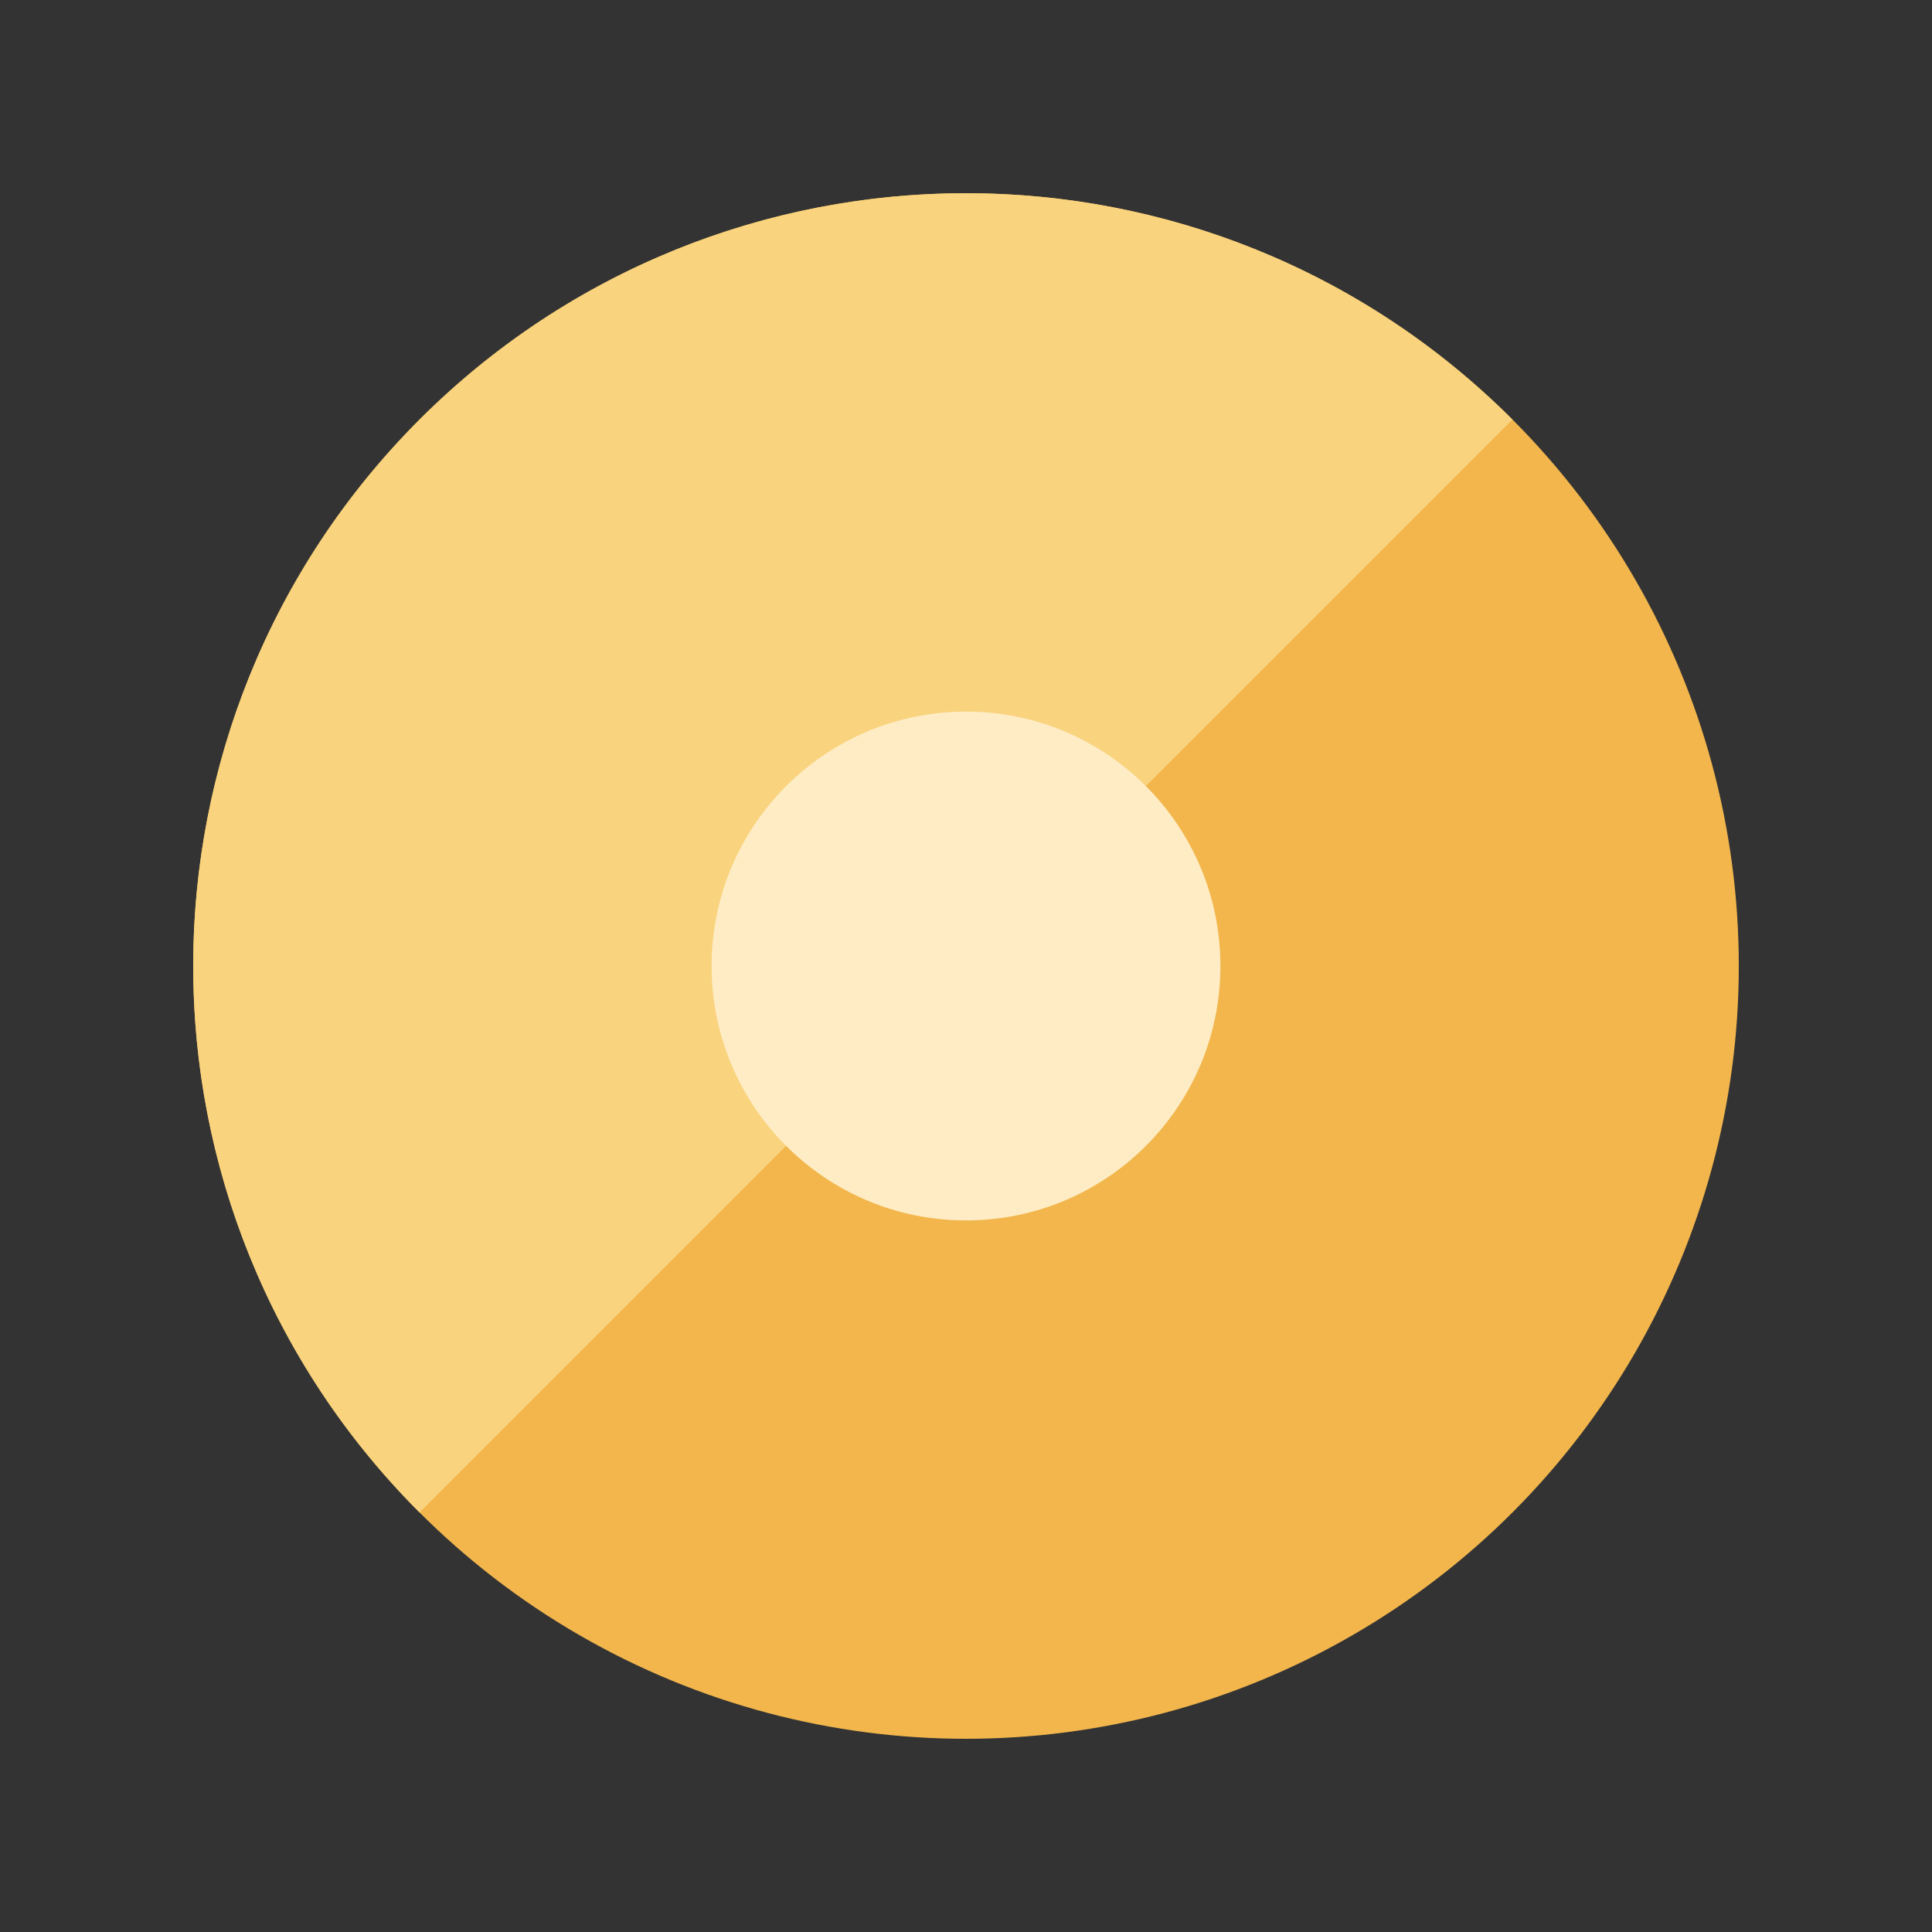
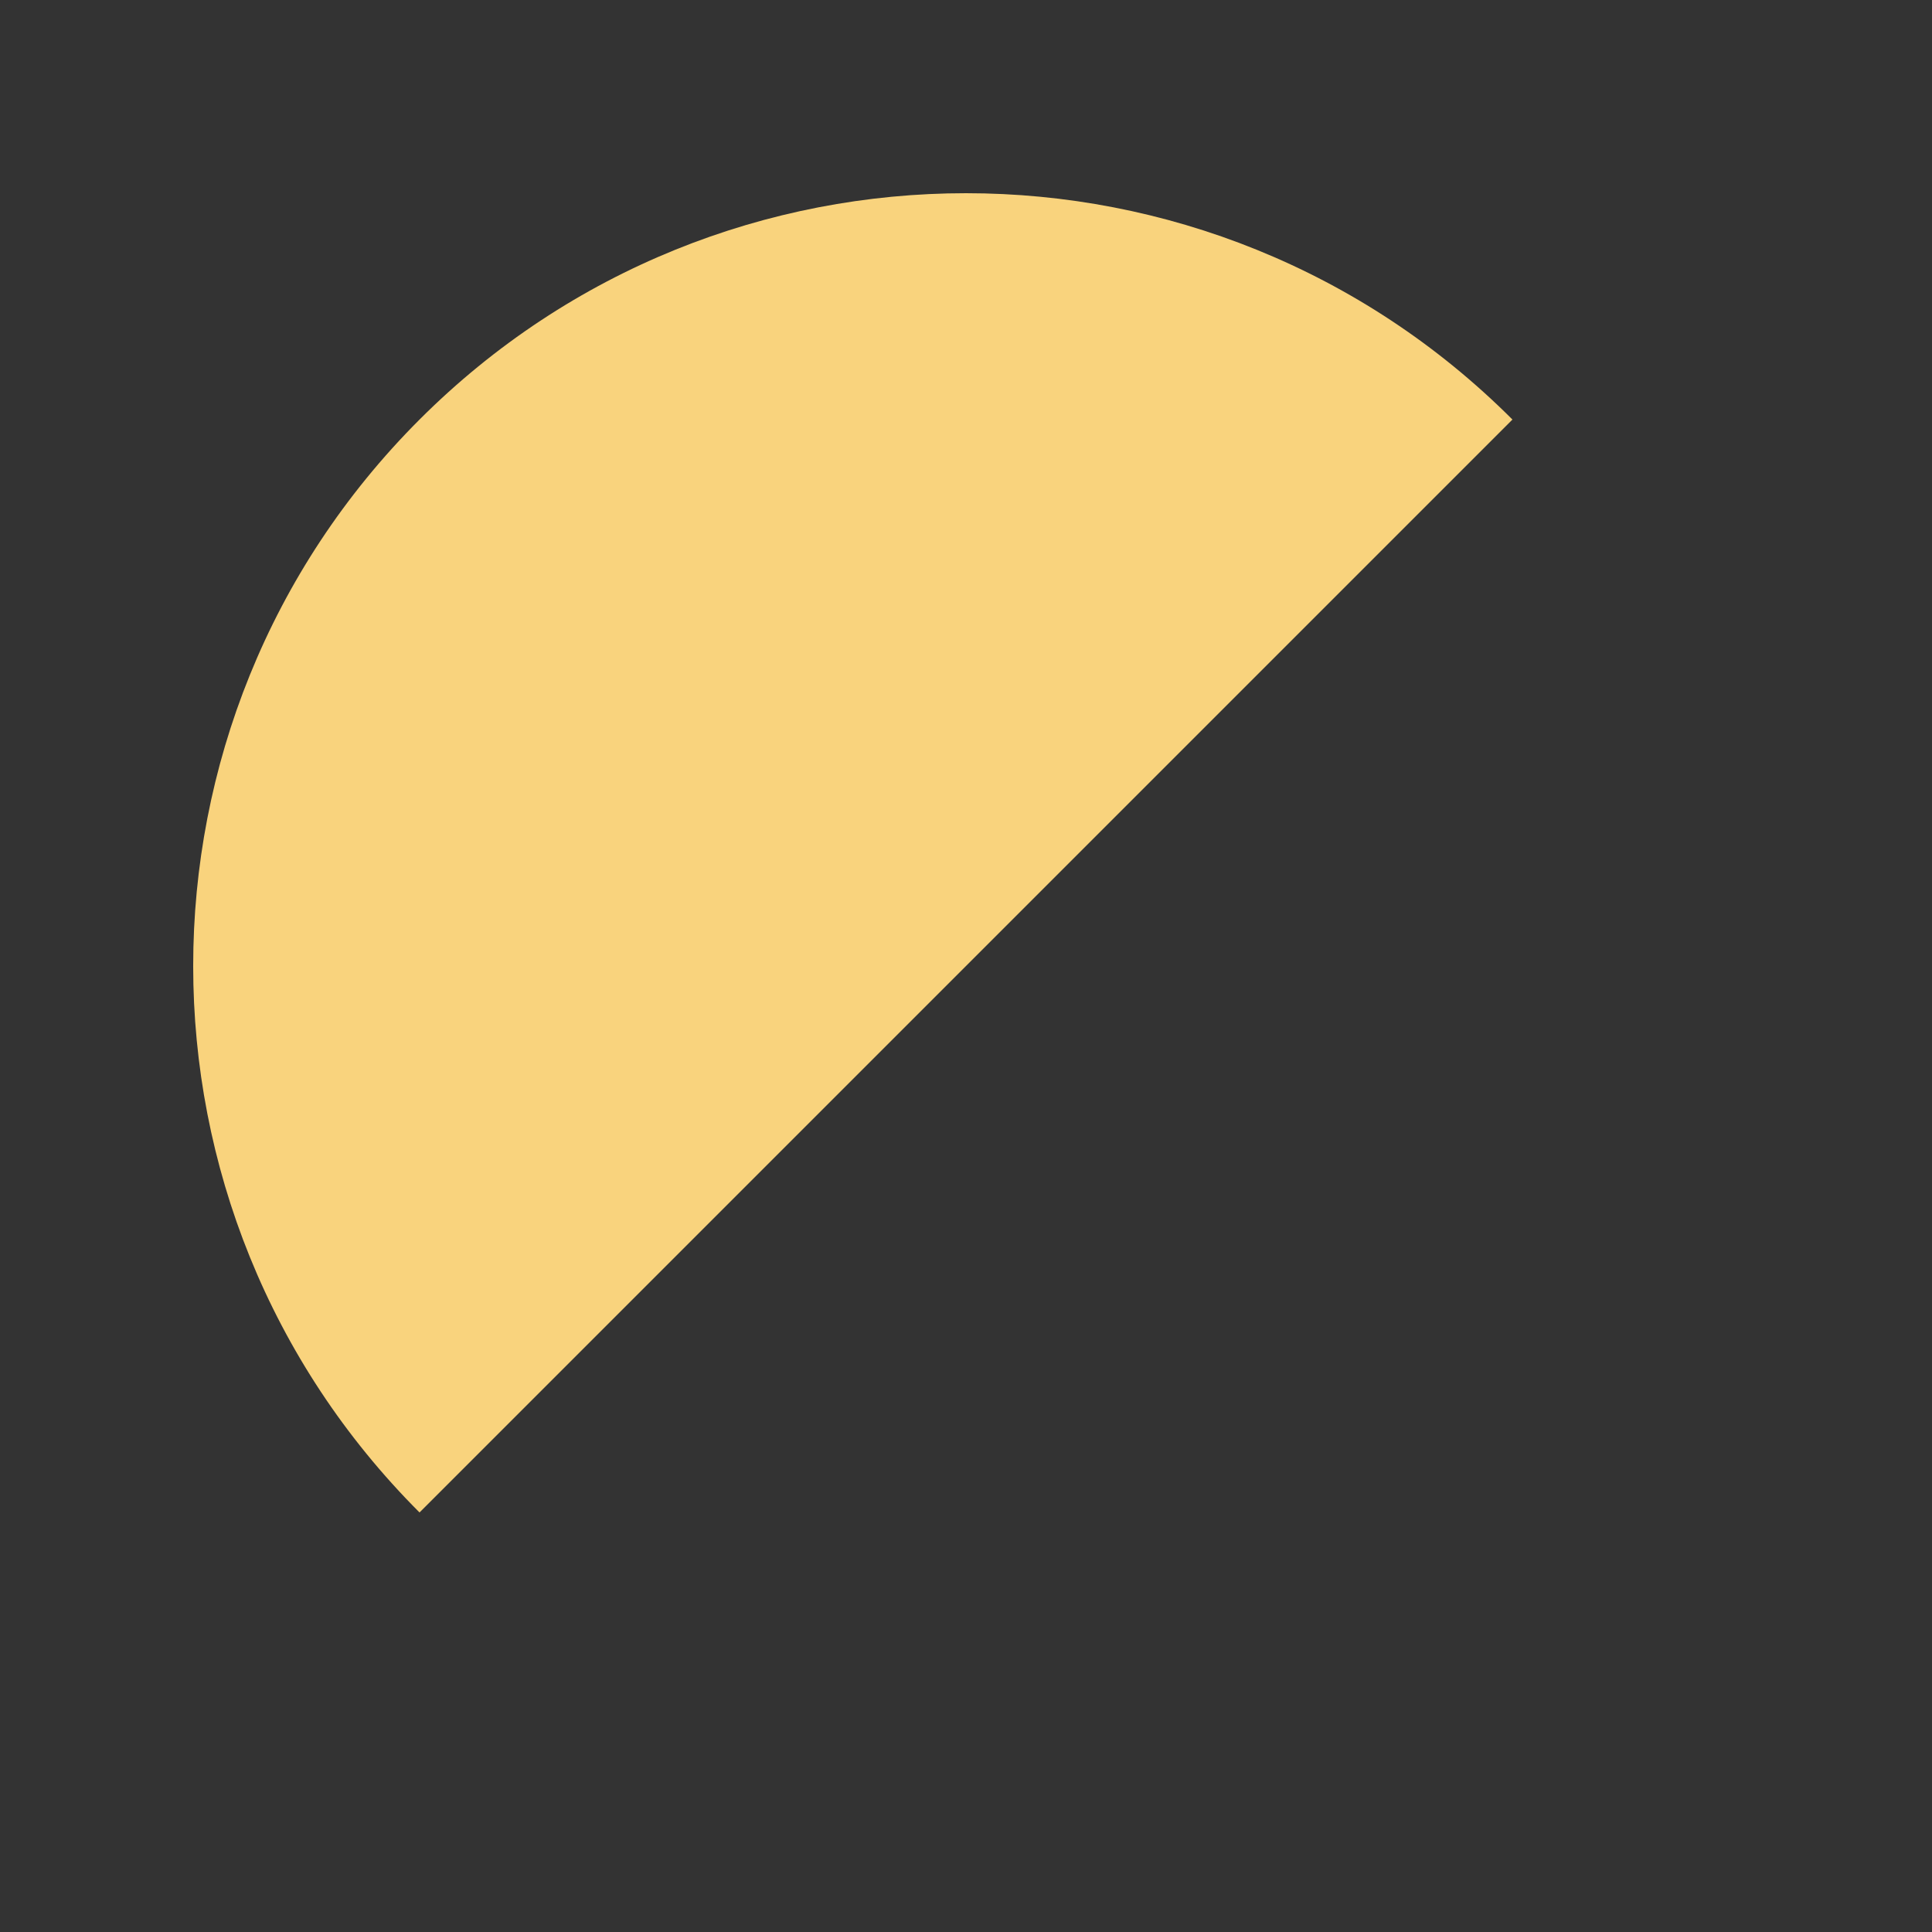
<svg xmlns="http://www.w3.org/2000/svg" id="Layer_1" version="1.1" viewBox="0 0 1000 1000">
  <rect x="0" y="0" width="1000" height="1000" fill="#333333" stroke="none" />
  <defs>
    <style>
      .st0 {
        fill: #f2b64c;
      }

      .st1 {
        fill: #f9d37d;
      }

      .st2 {
        fill: #ffecc5;
      }
    </style>
  </defs>
-   <circle class="st0" cx="500" cy="500" r="400" />
  <path class="st1" d="M782.84,217.16c-156.21-156.21-409.48-156.21-565.69,0-156.21,156.21-156.21,409.48,0,565.69L782.84,217.16Z" />
-   <circle class="st2" cx="500" cy="500" r="131.68" />
</svg>